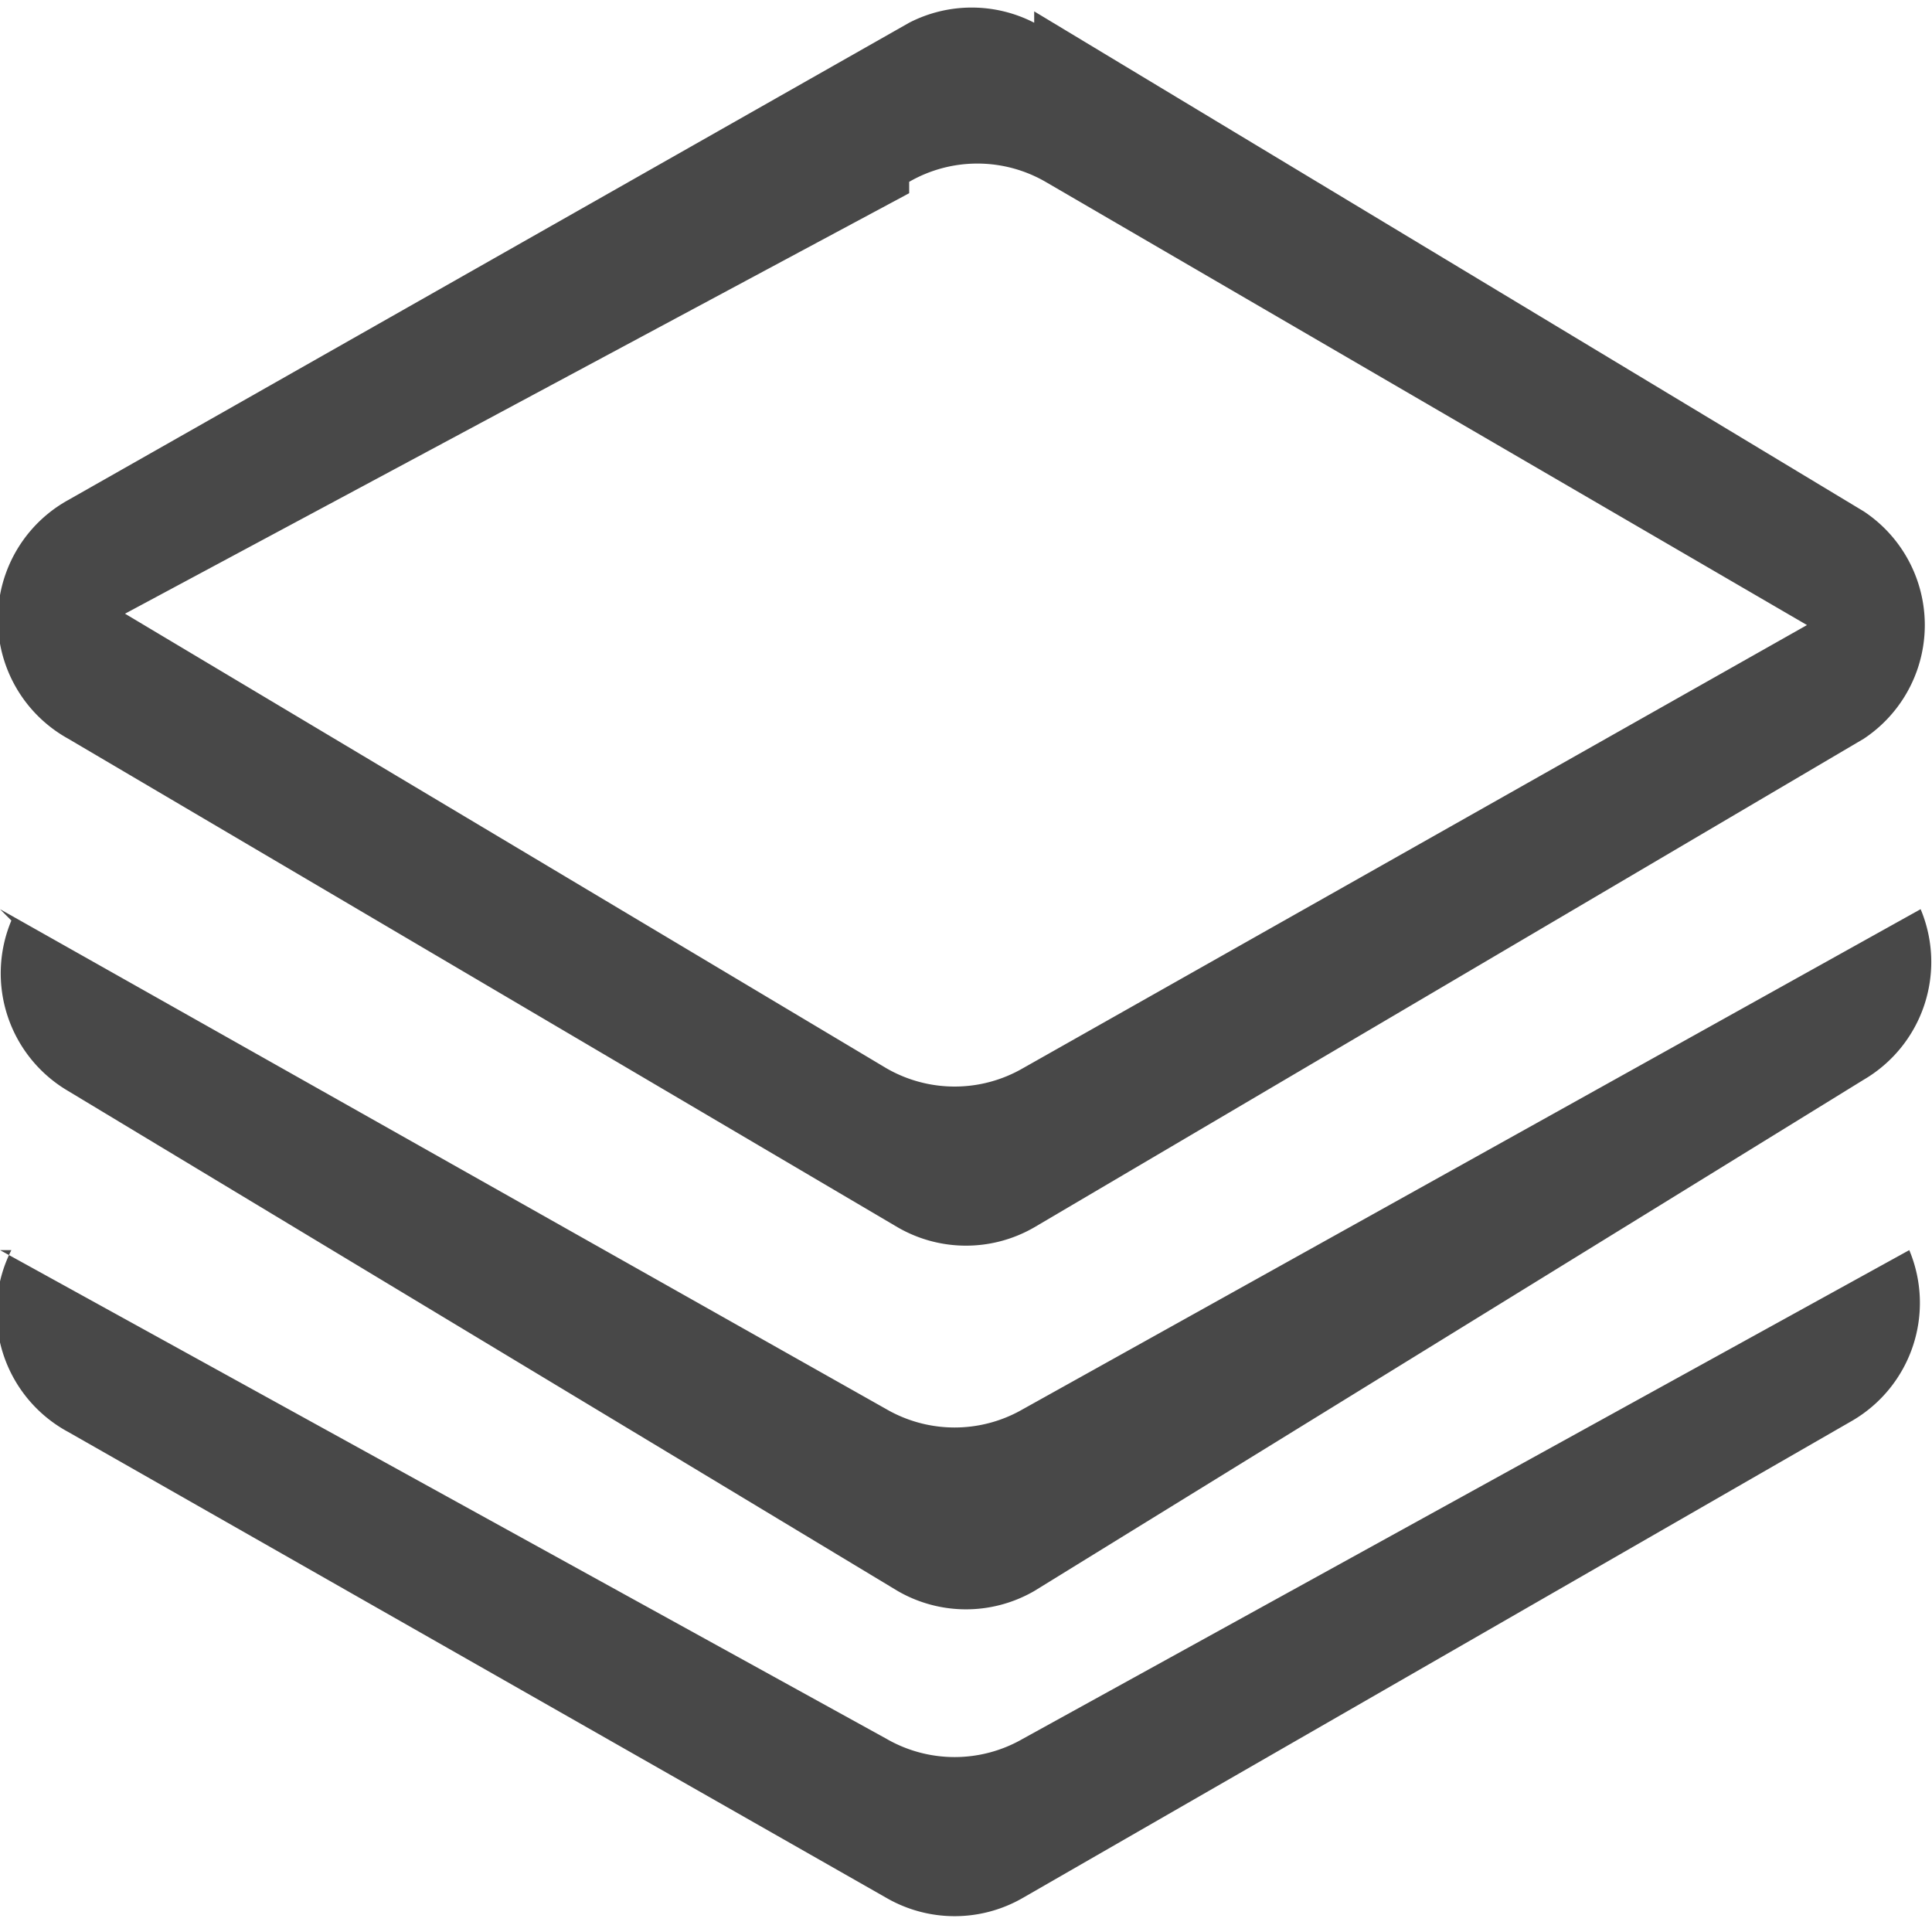
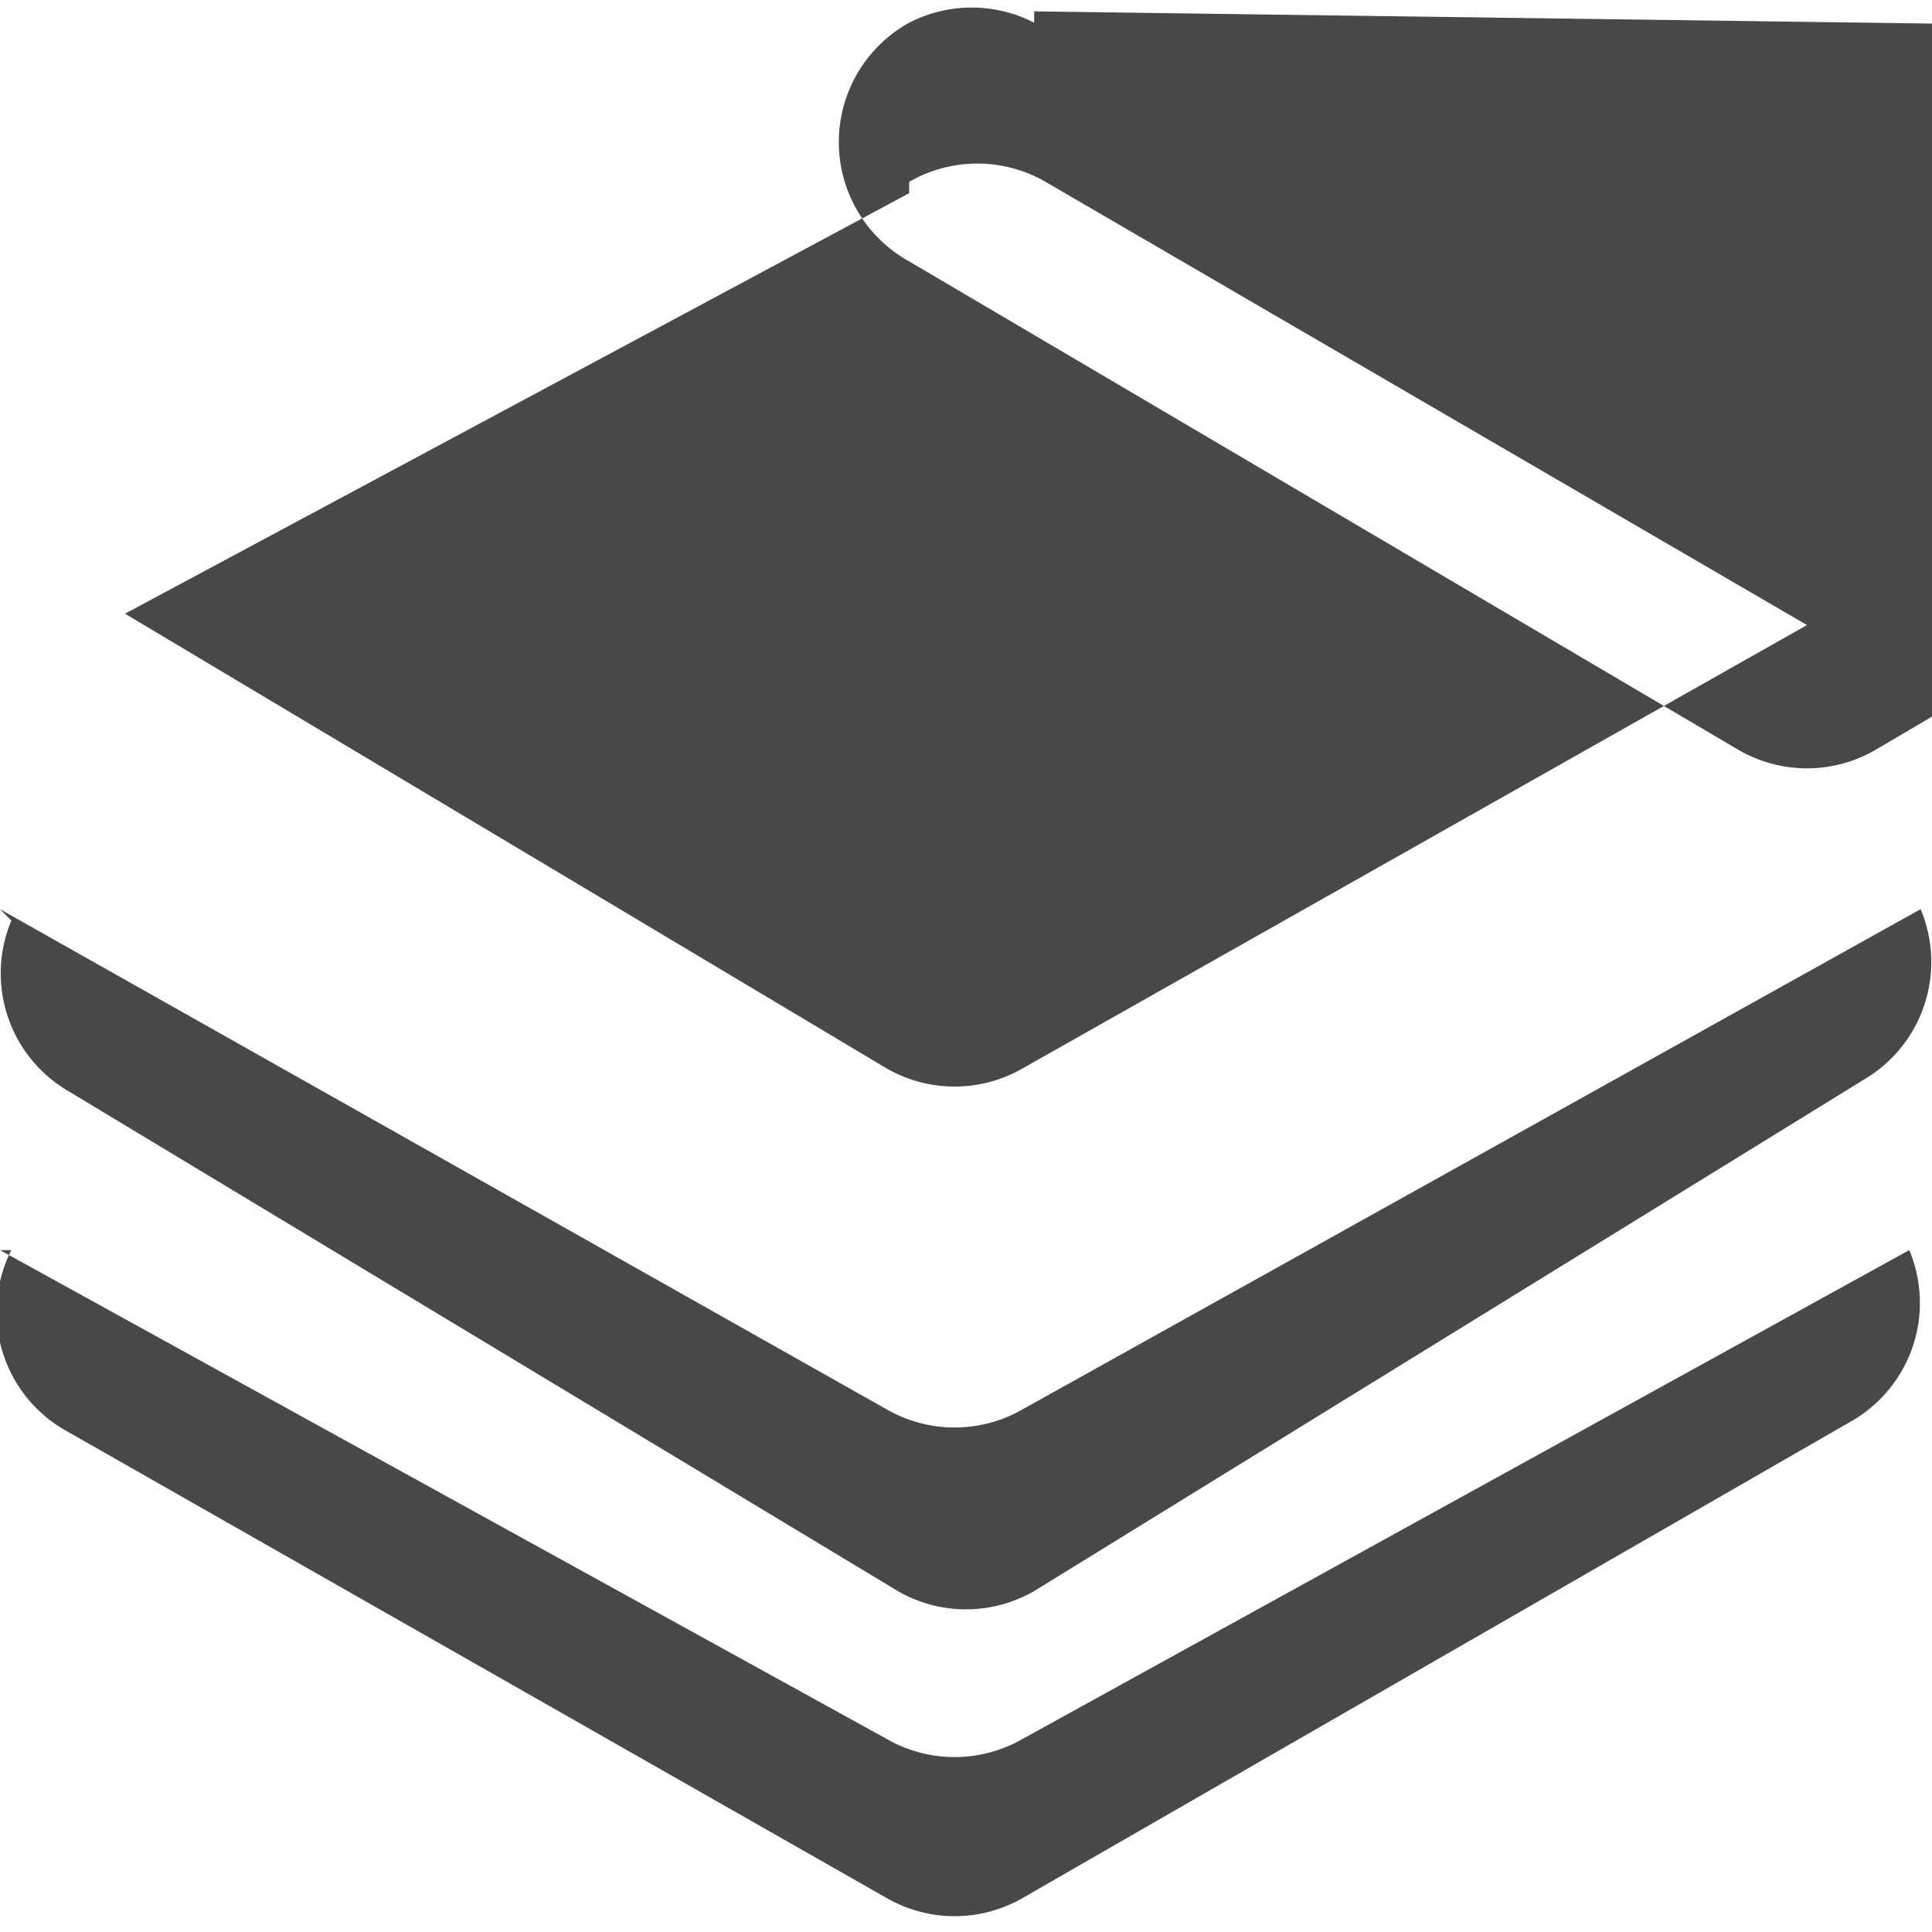
<svg xmlns="http://www.w3.org/2000/svg" width="17" height="17" fill="none">
-   <path fill="#484848" d="M9.1.2A1.2 1.2 0 0 0 8 .2L.6 4.4a1.2 1.2 0 0 0 0 2.1l7.3 4.3a1.2 1.2 0 0 0 1.2 0l7.3-4.3a1.2 1.2 0 0 0 0-2L9.1.1ZM8 1.6a1.2 1.2 0 0 1 1.2 0l6.7 3.9L9 9.4a1.2 1.2 0 0 1-1.2 0l-6.7-4L8 1.7ZM0 8l7.8 4.4a1.2 1.2 0 0 0 1.2 0L16.9 8a1.2 1.2 0 0 1-.5 1.5L9.1 14a1.2 1.2 0 0 1-1.2 0L.6 9.6a1.2 1.2 0 0 1-.5-1.5Zm0 3 7.8 4.3a1.2 1.2 0 0 0 1.2 0l7.8-4.3a1.2 1.2 0 0 1-.5 1.5l-7.3 4.2a1.2 1.2 0 0 1-1.2 0L.6 12.6A1.2 1.2 0 0 1 .1 11Z" />
+   <path fill="#484848" d="M9.1.2A1.2 1.2 0 0 0 8 .2a1.2 1.2 0 0 0 0 2.1l7.3 4.3a1.2 1.2 0 0 0 1.2 0l7.3-4.3a1.2 1.2 0 0 0 0-2L9.1.1ZM8 1.6a1.2 1.2 0 0 1 1.2 0l6.7 3.9L9 9.4a1.2 1.2 0 0 1-1.2 0l-6.7-4L8 1.7ZM0 8l7.8 4.4a1.2 1.2 0 0 0 1.2 0L16.9 8a1.2 1.2 0 0 1-.5 1.5L9.1 14a1.2 1.2 0 0 1-1.2 0L.6 9.6a1.2 1.2 0 0 1-.5-1.5Zm0 3 7.8 4.3a1.2 1.2 0 0 0 1.2 0l7.8-4.3a1.2 1.2 0 0 1-.5 1.5l-7.3 4.2a1.2 1.2 0 0 1-1.2 0L.6 12.6A1.2 1.2 0 0 1 .1 11Z" />
</svg>